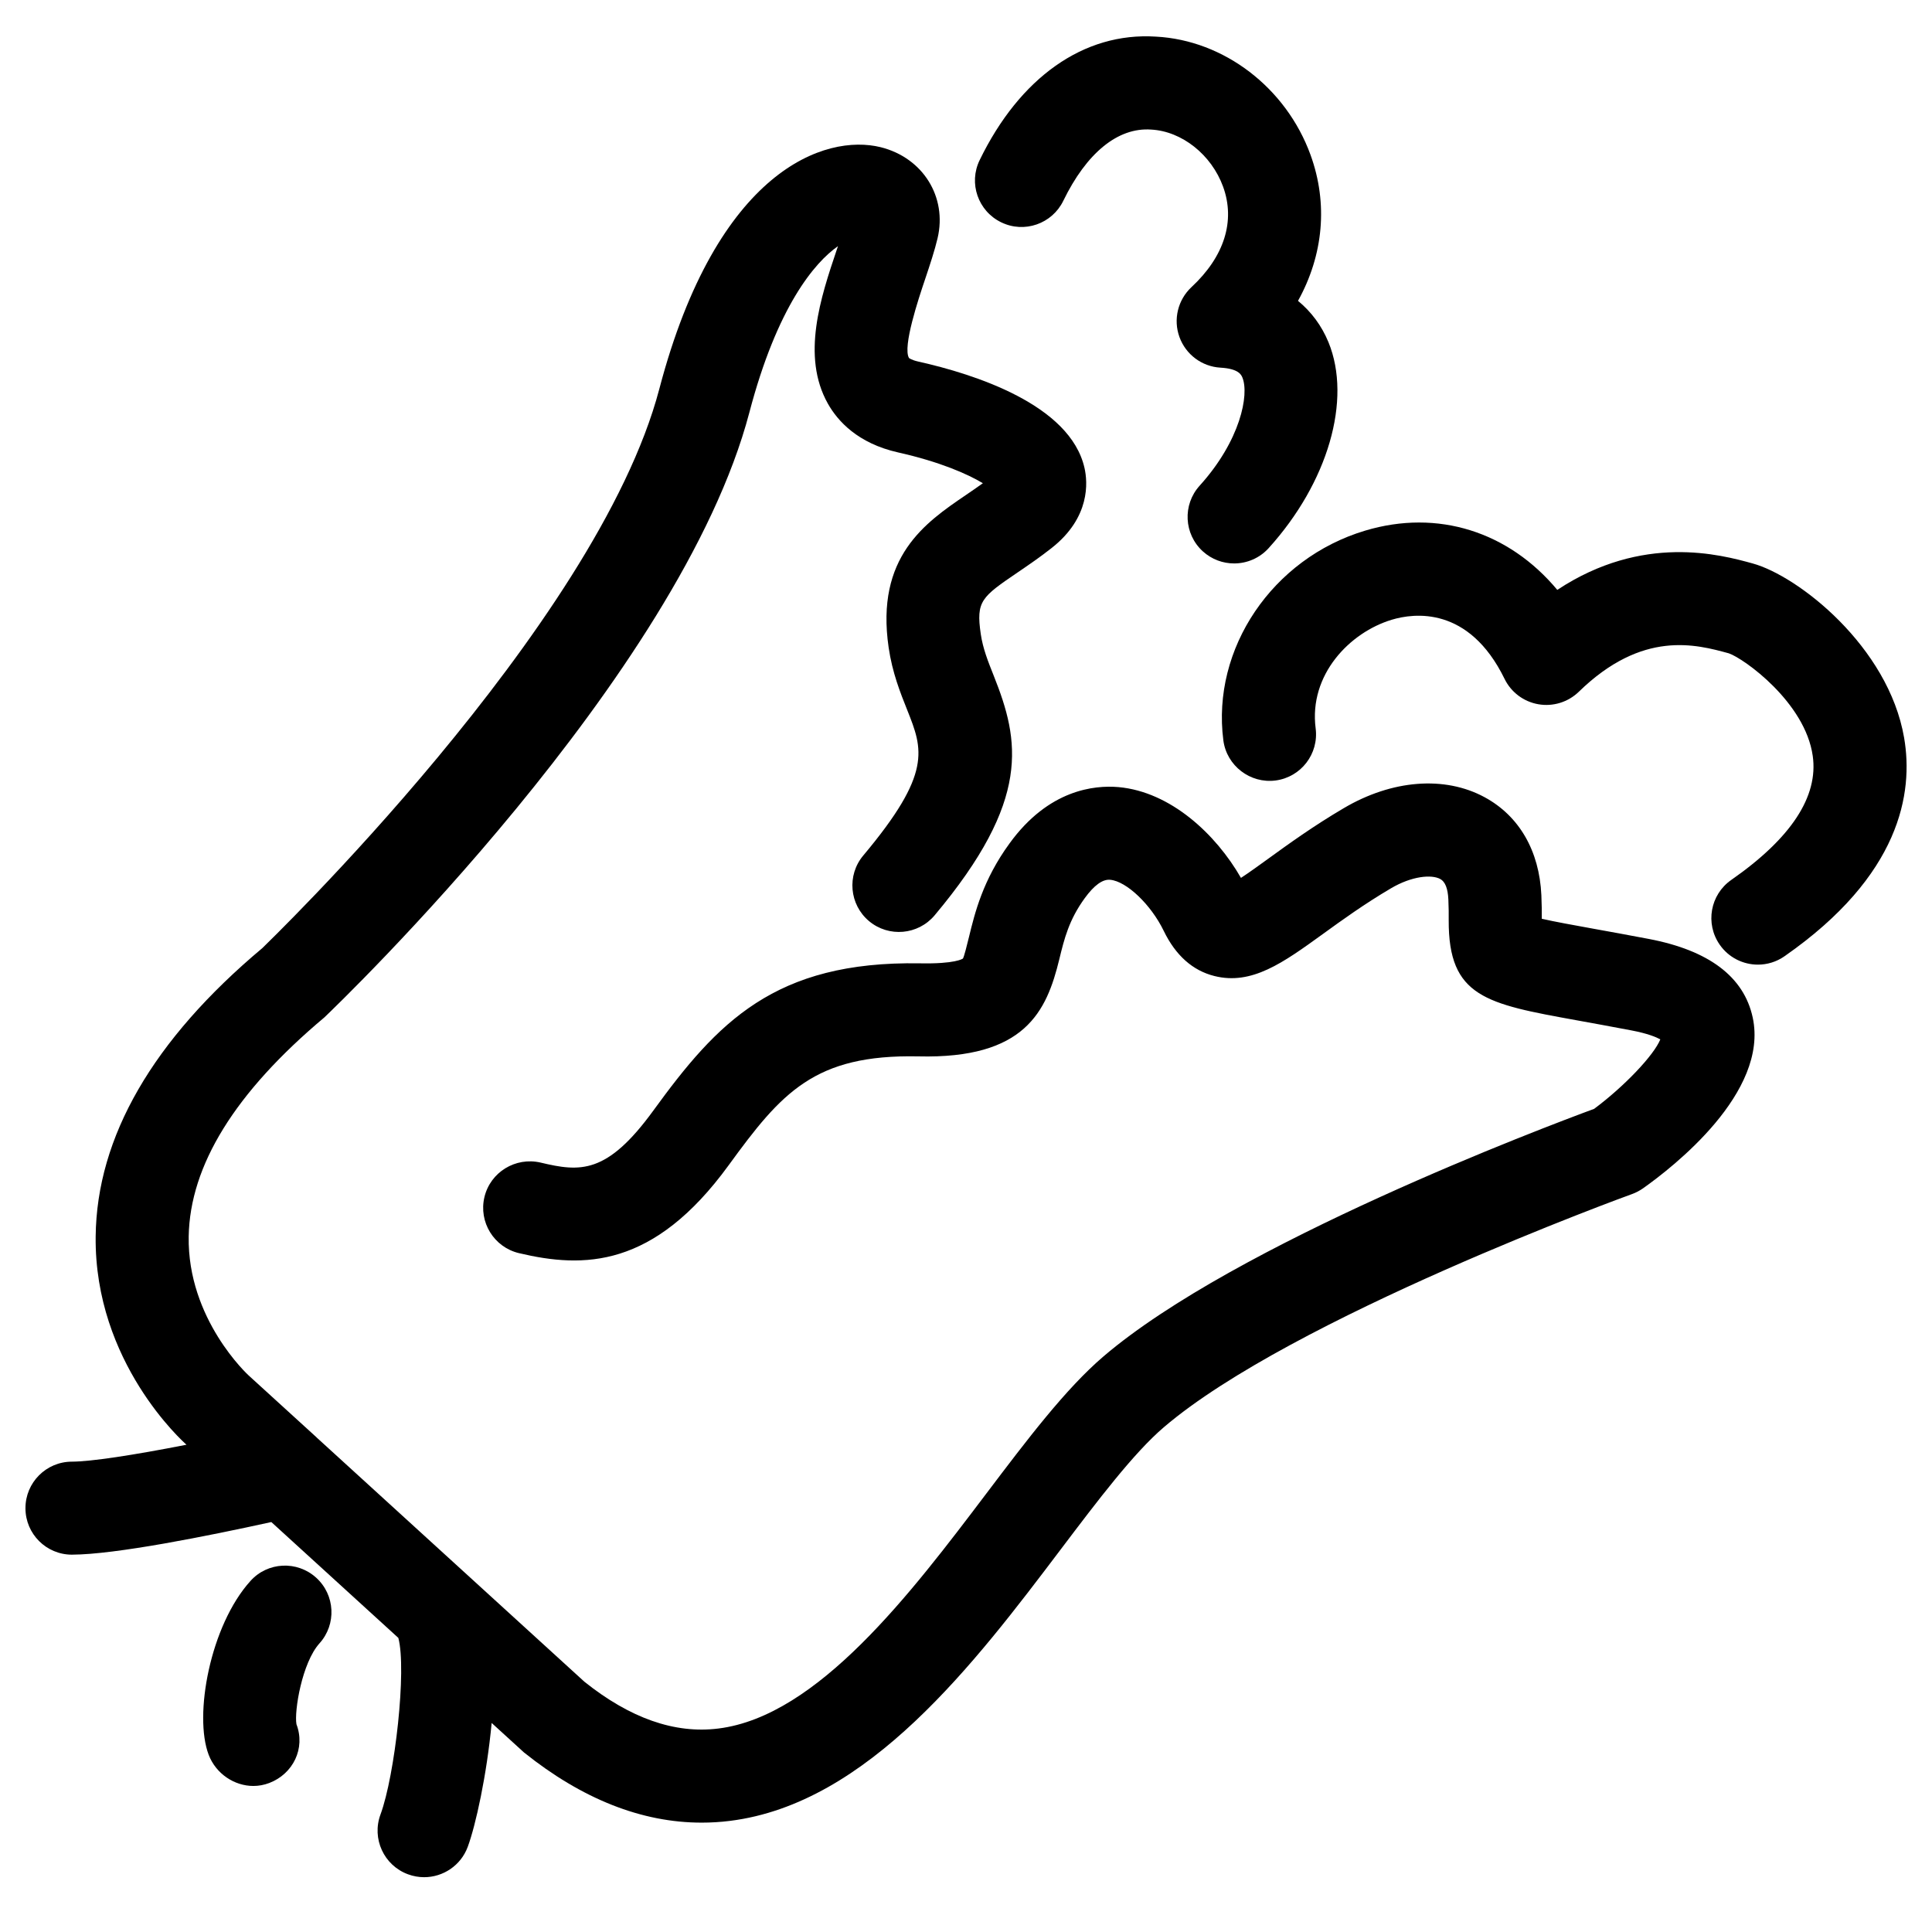
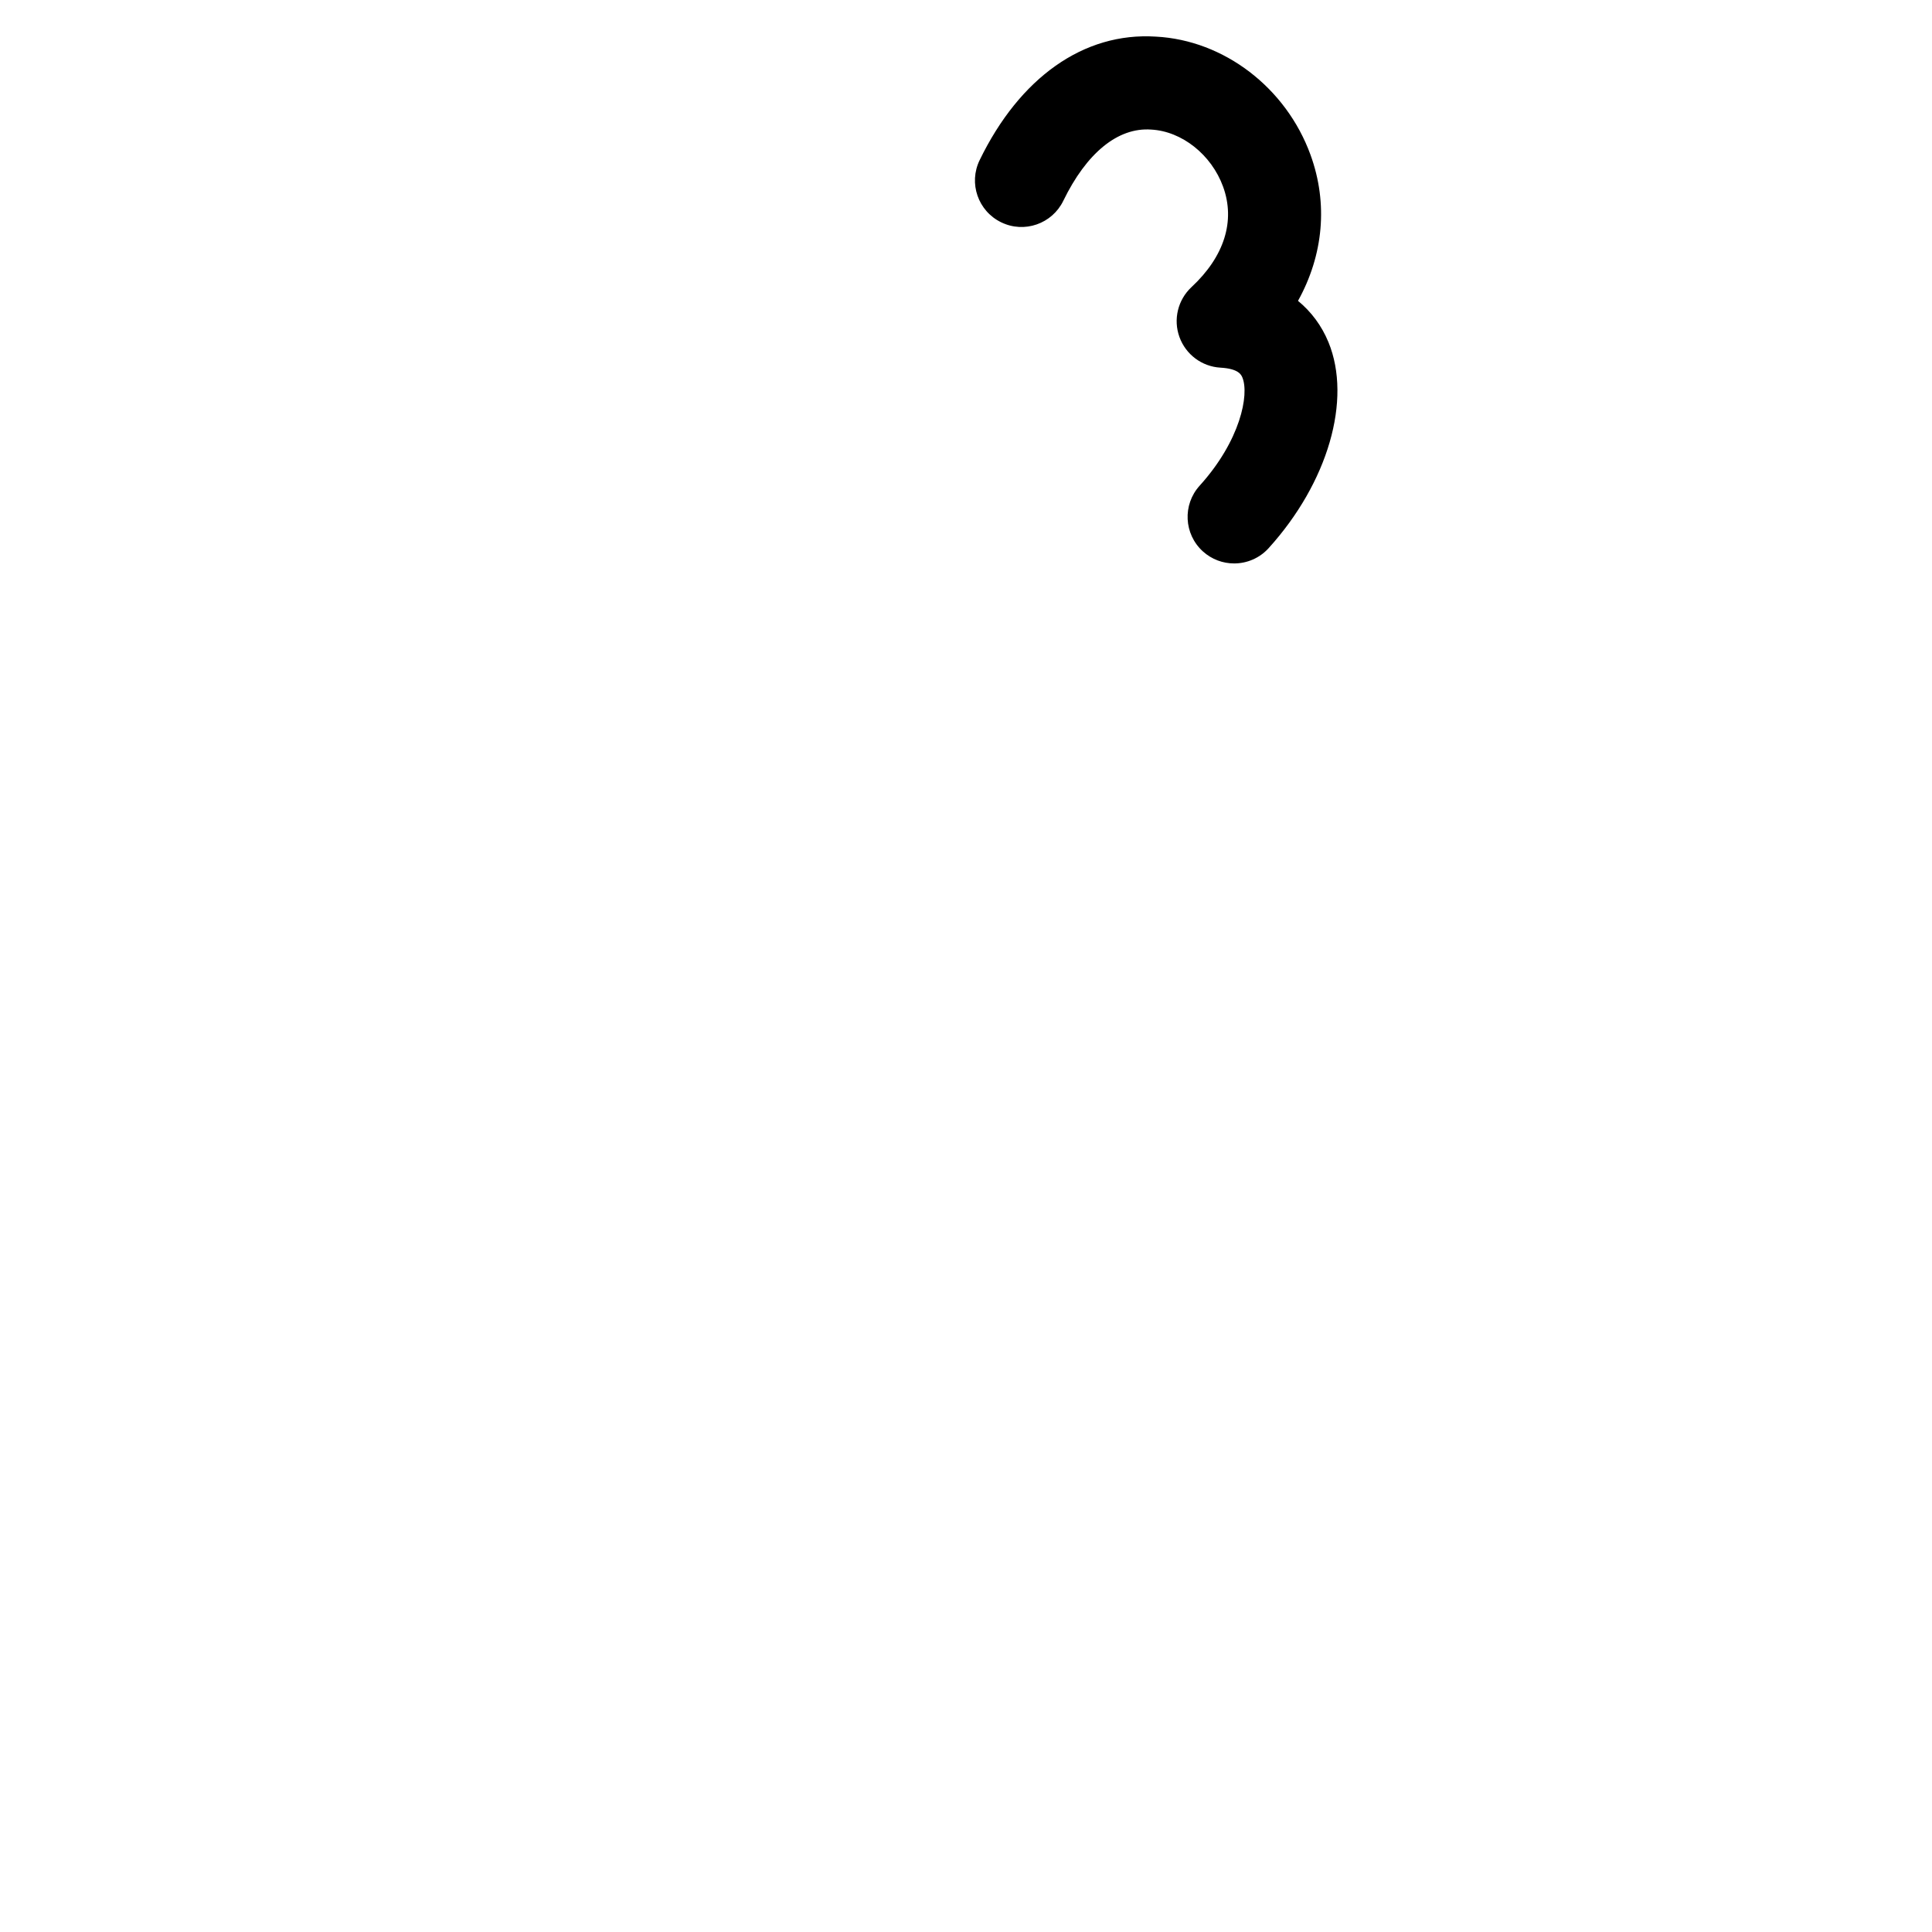
<svg xmlns="http://www.w3.org/2000/svg" fill="#000000" width="800px" height="800px" version="1.1" viewBox="144 144 512 512">
  <g>
-     <path d="m468.2 340.2c0.887 6.766 7.148 11.5 13.82 10.641 6.762-0.875 11.516-7.062 10.641-13.82-1.84-14.211 9.031-25.434 20.188-28.789 5.82-1.762 20.395-3.711 29.867 15.664 1.734 3.555 5.059 6.059 8.965 6.738 3.891 0.68 7.883-0.555 10.73-3.32 16.871-16.434 31.086-12.547 39.75-10.172 3.969 1.352 20.23 12.961 22.234 27.184 1.535 10.77-5.742 21.82-21.582 32.859-5.59 3.891-6.965 11.57-3.074 17.164 2.391 3.449 6.227 5.289 10.133 5.289 2.43 0 4.887-0.715 7.031-2.215 30.754-21.41 34.215-43.312 31.707-57.91-4.176-24.242-28.137-42.902-40.137-46.191-8.508-2.348-29.121-7.961-51.777 7.004-12.832-15.379-31.617-21.492-50.93-15.699-24.578 7.363-40.719 31.266-37.566 55.574z" />
    <path d="m409.32 202.91c6.113 2.988 13.496 0.422 16.469-5.703 6.141-12.633 14.434-19.5 23.27-18.867 8.133 0.422 15.984 6.644 19.074 15.137 3.301 9.074 0.328 18.52-8.383 26.617-3.609 3.371-4.867 8.566-3.188 13.211 1.676 4.644 5.957 7.852 10.891 8.129 4.832 0.277 5.504 1.922 5.797 2.625 1.84 4.481-0.5 16.691-11.332 28.652-4.574 5.051-4.184 12.844 0.863 17.422 2.371 2.133 5.32 3.184 8.281 3.184 3.348 0 6.703-1.367 9.137-4.047 15.734-17.379 22.113-39.309 15.863-54.566-1.805-4.394-4.562-8.09-8.078-10.973 6.715-12.109 8.023-25.742 3.32-38.684-6.477-17.816-22.949-30.398-40.969-31.34-19.207-1.238-36.137 10.941-46.715 32.727-2.988 6.117-0.434 13.5 5.699 16.477z" />
-     <path d="m163.06 556h0.043c11.473-0.035 35.875-4.922 52.801-8.641l33.66 30.699c2.246 8.348-0.887 36.43-4.734 46.809-2.359 6.391 0.906 13.488 7.297 15.84 1.406 0.52 2.856 0.77 4.269 0.77 5.016 0 9.734-3.082 11.57-8.066 2.086-5.652 5.039-18.969 6.328-32.809l8.566 7.816c15.43 12.355 31.23 18.598 47.082 18.598 2.496 0 4.992-0.148 7.5-0.465 36.699-4.562 64.914-41.859 87.574-71.824 9.992-13.215 19.445-25.695 27.422-32.504 33.844-28.938 123.17-61.477 124.07-61.785 1.039-0.375 2.019-0.898 2.918-1.523 7.906-5.59 33.379-25.367 29.055-45.289-2.336-10.781-11.605-17.773-27.566-20.805-5.637-1.07-10.445-1.949-14.555-2.684-5.356-0.973-10.492-1.898-13.773-2.656 0.012-1.781 0-3.852-0.109-6.25-0.543-11.781-5.887-21.004-15.043-25.965-10.574-5.734-24.559-4.641-37.348 2.918-8.055 4.734-14.672 9.527-19.992 13.383-2.359 1.707-5.039 3.648-7.227 5.082-6.629-11.57-18.629-22.82-32.461-24.062-6.356-0.543-18.504 0.625-28.871 14.926-7.07 9.688-9.203 18.445-10.758 24.84-0.531 2.148-1.258 5.109-1.59 5.668-0.09 0.066-2.066 1.461-11.398 1.27-38.582-0.648-53.73 15.75-70.633 39-12.328 16.957-19.387 16.316-29.918 13.797-6.629-1.523-13.277 2.531-14.859 9.145-1.578 6.629 2.519 13.277 9.145 14.859 17.129 4.062 35.684 4.043 55.578-23.293 14.023-19.277 22.75-29.414 50.258-28.852 28.285 0.703 34-11.891 37.371-25.754 1.305-5.363 2.543-10.418 6.738-16.172 2.477-3.41 4.727-5.059 6.738-4.871 4.336 0.383 10.824 6.578 14.191 13.531 3.144 6.496 7.668 10.531 13.422 11.969 9.926 2.496 18.219-3.516 28.738-11.117 5.148-3.731 10.984-7.949 18.039-12.109 5.547-3.281 10.781-3.738 13.094-2.477 1.297 0.699 2.008 2.519 2.141 5.41 0.102 2.133 0.102 3.941 0.09 5.488-0.09 20.391 9.906 22.195 34.039 26.562 4.051 0.738 8.793 1.59 14.352 2.652 4.281 0.809 6.578 1.773 7.691 2.379-1.676 4.176-9.527 12.457-17.539 18.414-13.105 4.832-95.082 35.738-130.04 65.617-10.027 8.566-20.242 22.066-31.074 36.387-19.863 26.262-44.594 58.938-70.957 62.215-11.617 1.461-23.465-2.769-35.512-12.391l-70.941-64.707c-0.023-0.035-0.055-0.055-0.078-0.09l-17.961-16.371c-0.16-0.148-16.27-14.91-15.895-36.859 0.328-18.762 12.219-38.117 35.953-58.031 3.836-3.664 94.27-90.48 112.63-160.32 7.375-28.074 17.289-39.734 23.484-44.074-0.109 0.332-0.227 0.66-0.336 0.992-4.219 12.527-9.449 28.121-2.336 40.758 2.574 4.566 7.883 10.508 18.609 12.918 11.082 2.481 18.48 5.754 22.461 8.16-1.578 1.137-3.106 2.172-4.562 3.168-10.676 7.269-23.938 16.328-20.406 40.395 0.973 6.644 3.074 11.918 4.934 16.574 4.141 10.418 6.637 16.707-11.664 38.523-4.379 5.215-3.688 13 1.523 17.379 5.223 4.375 13 3.684 17.379-1.516 25.723-30.66 22.531-46.273 15.68-63.496-1.555-3.891-2.879-7.246-3.438-11.035-1.297-8.812 0.195-9.832 9.883-16.434 2.812-1.91 5.809-3.957 8.879-6.379 10.359-8.137 9.562-17.539 8.727-21.211-3.797-16.809-29.184-24.879-43.988-28.195-1.949-0.438-2.508-0.953-2.519-0.953-1.781-2.922 2.586-15.906 4.231-20.793 1.34-3.996 2.586-7.75 3.332-10.941 2.598-10.961-3.883-21.336-15.055-24.133-14.578-3.621-43.352 5.762-58.676 64.035-16.566 63.066-104.9 147.86-105.2 148.2-29.023 24.328-43.902 50.055-44.18 76.426-0.375 33.379 23.234 54.465 24.062 55.18l0.012 0.012c-14.352 2.812-25.336 4.469-30.383 4.488-6.809 0.012-12.32 5.547-12.297 12.355 0.008 6.801 5.527 12.293 12.312 12.293z" />
-     <path d="m227.77 562.09c-5.059-4.574-12.879-4.176-17.41 0.898-10.664 11.809-15.055 35.609-11.051 46.074 1.914 4.984 6.769 8.238 11.844 8.238 1.395 0 2.824-0.262 4.195-0.781 6.356-2.43 9.645-9.211 7.215-15.574-0.625-3.426 1.461-16.293 6.102-21.441 4.562-5.051 4.164-12.848-0.895-17.414z" />
  </g>
</svg>